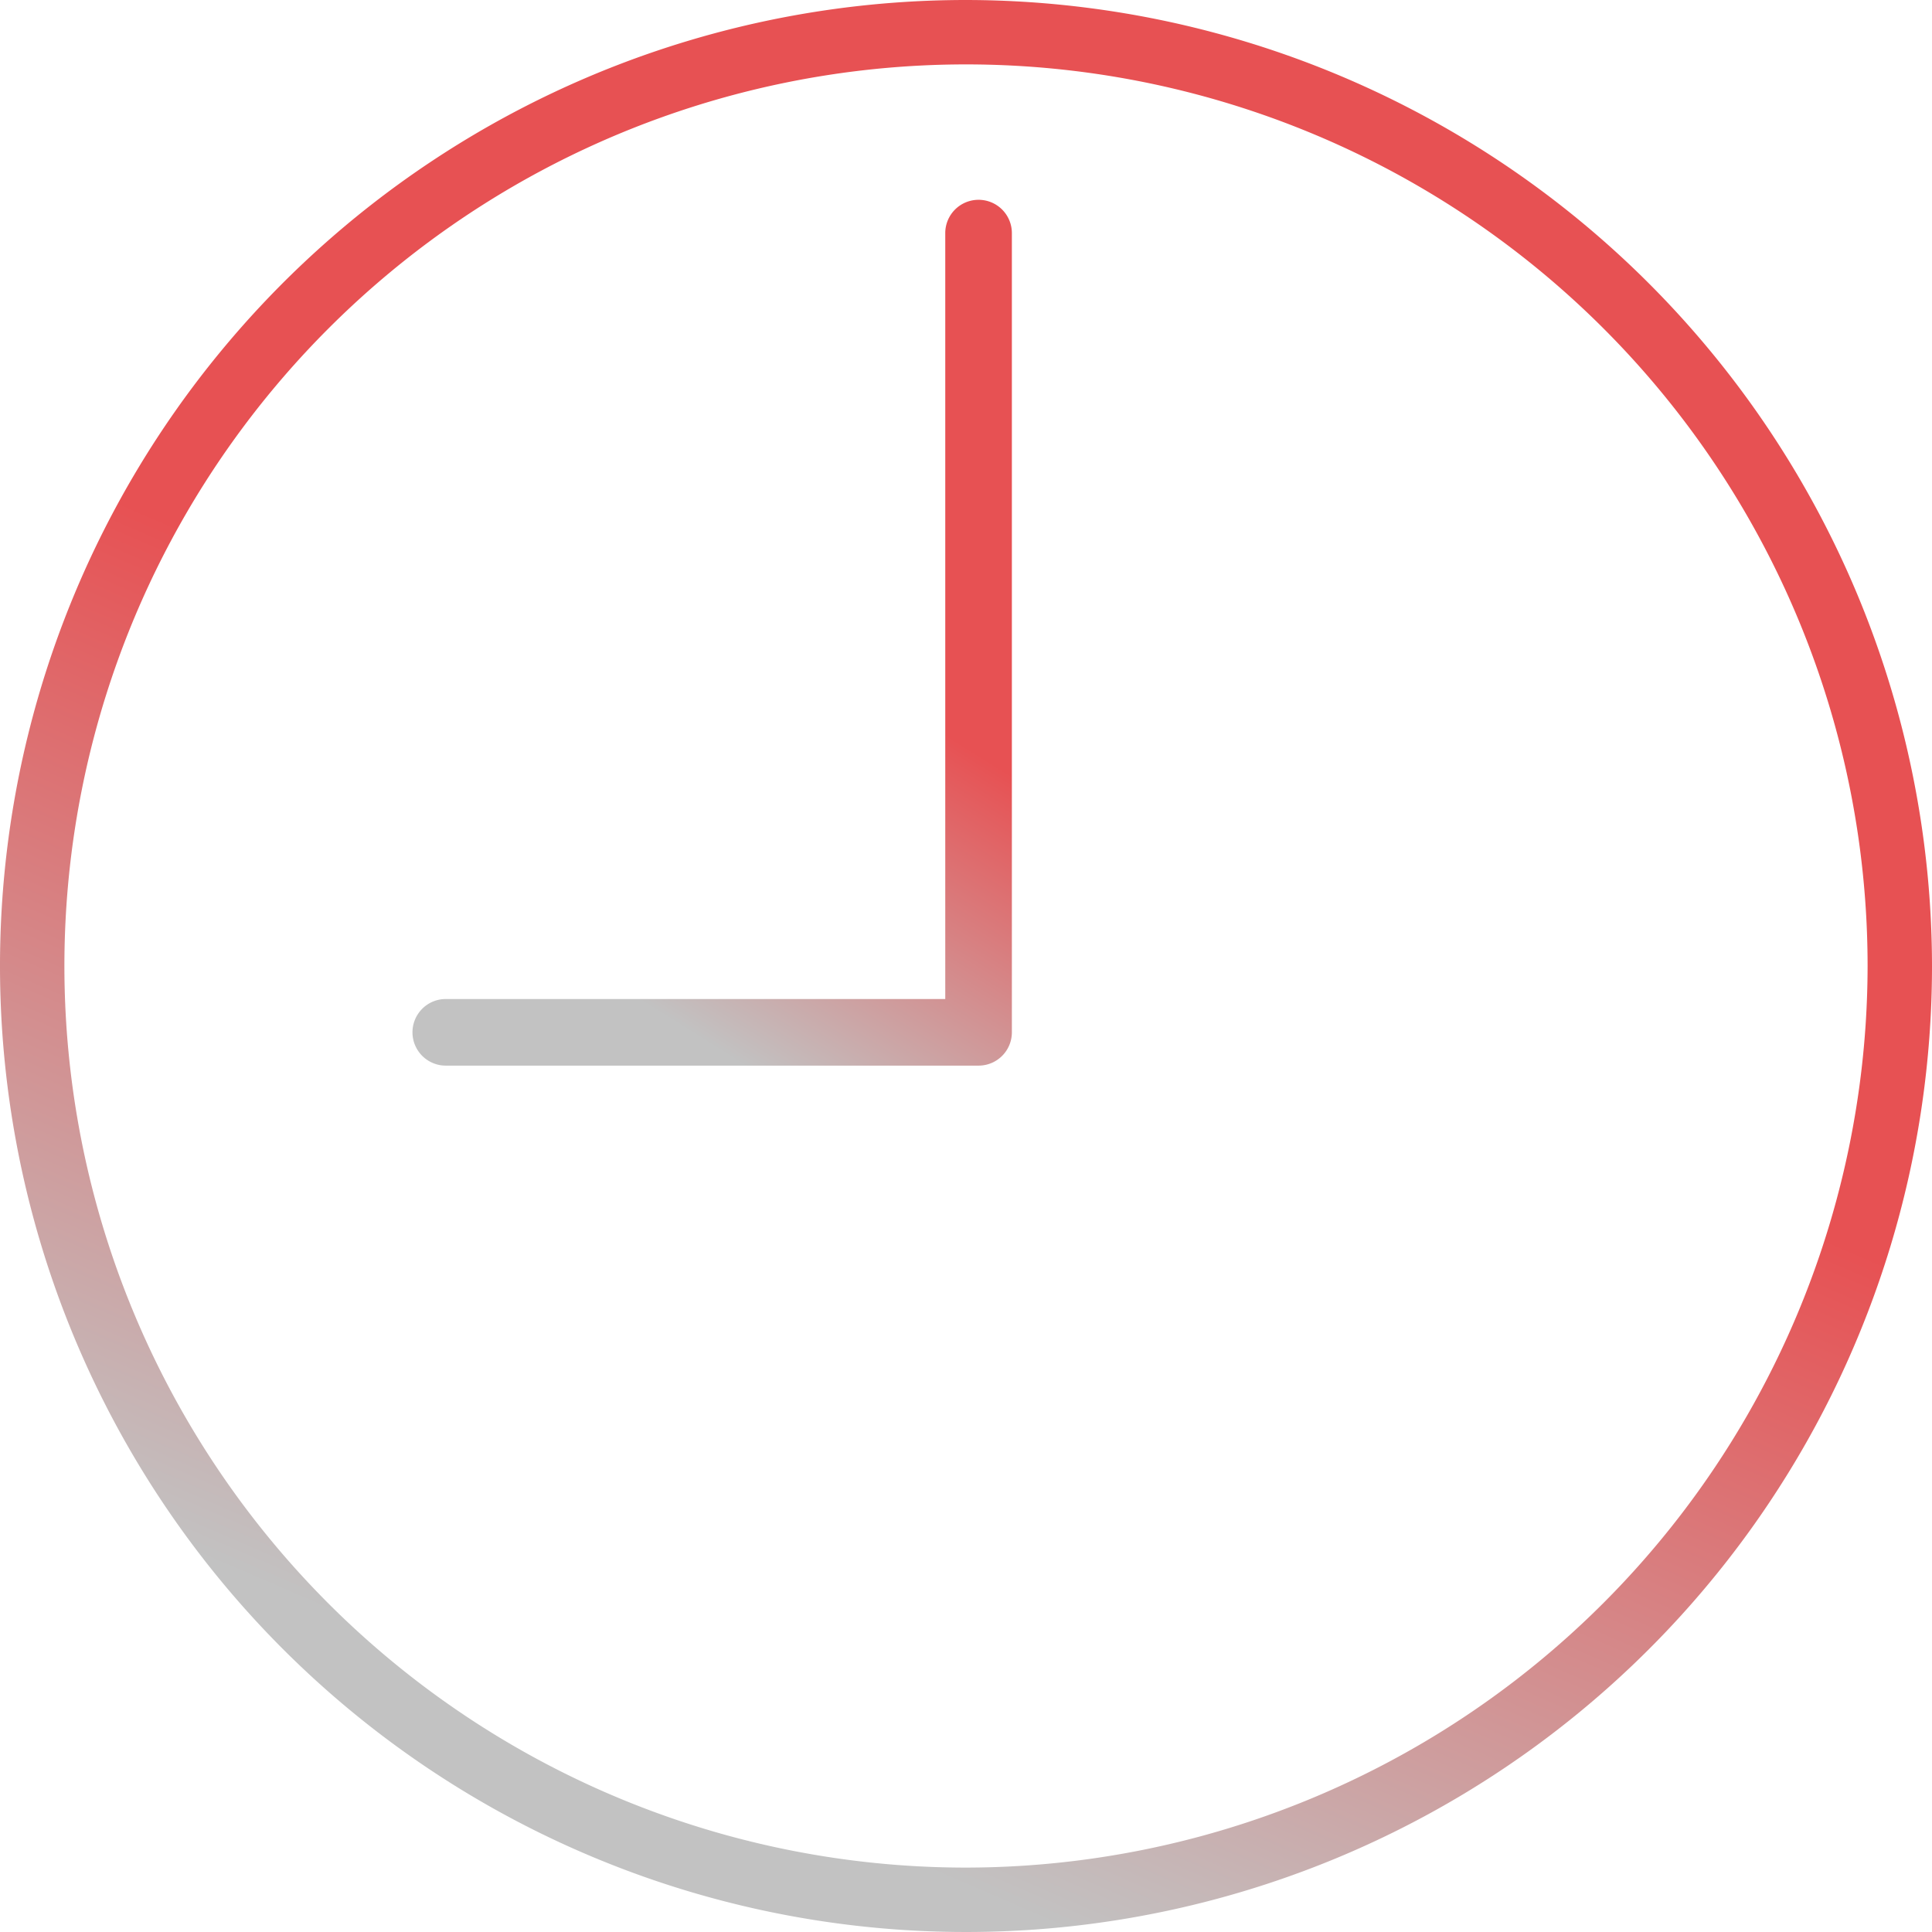
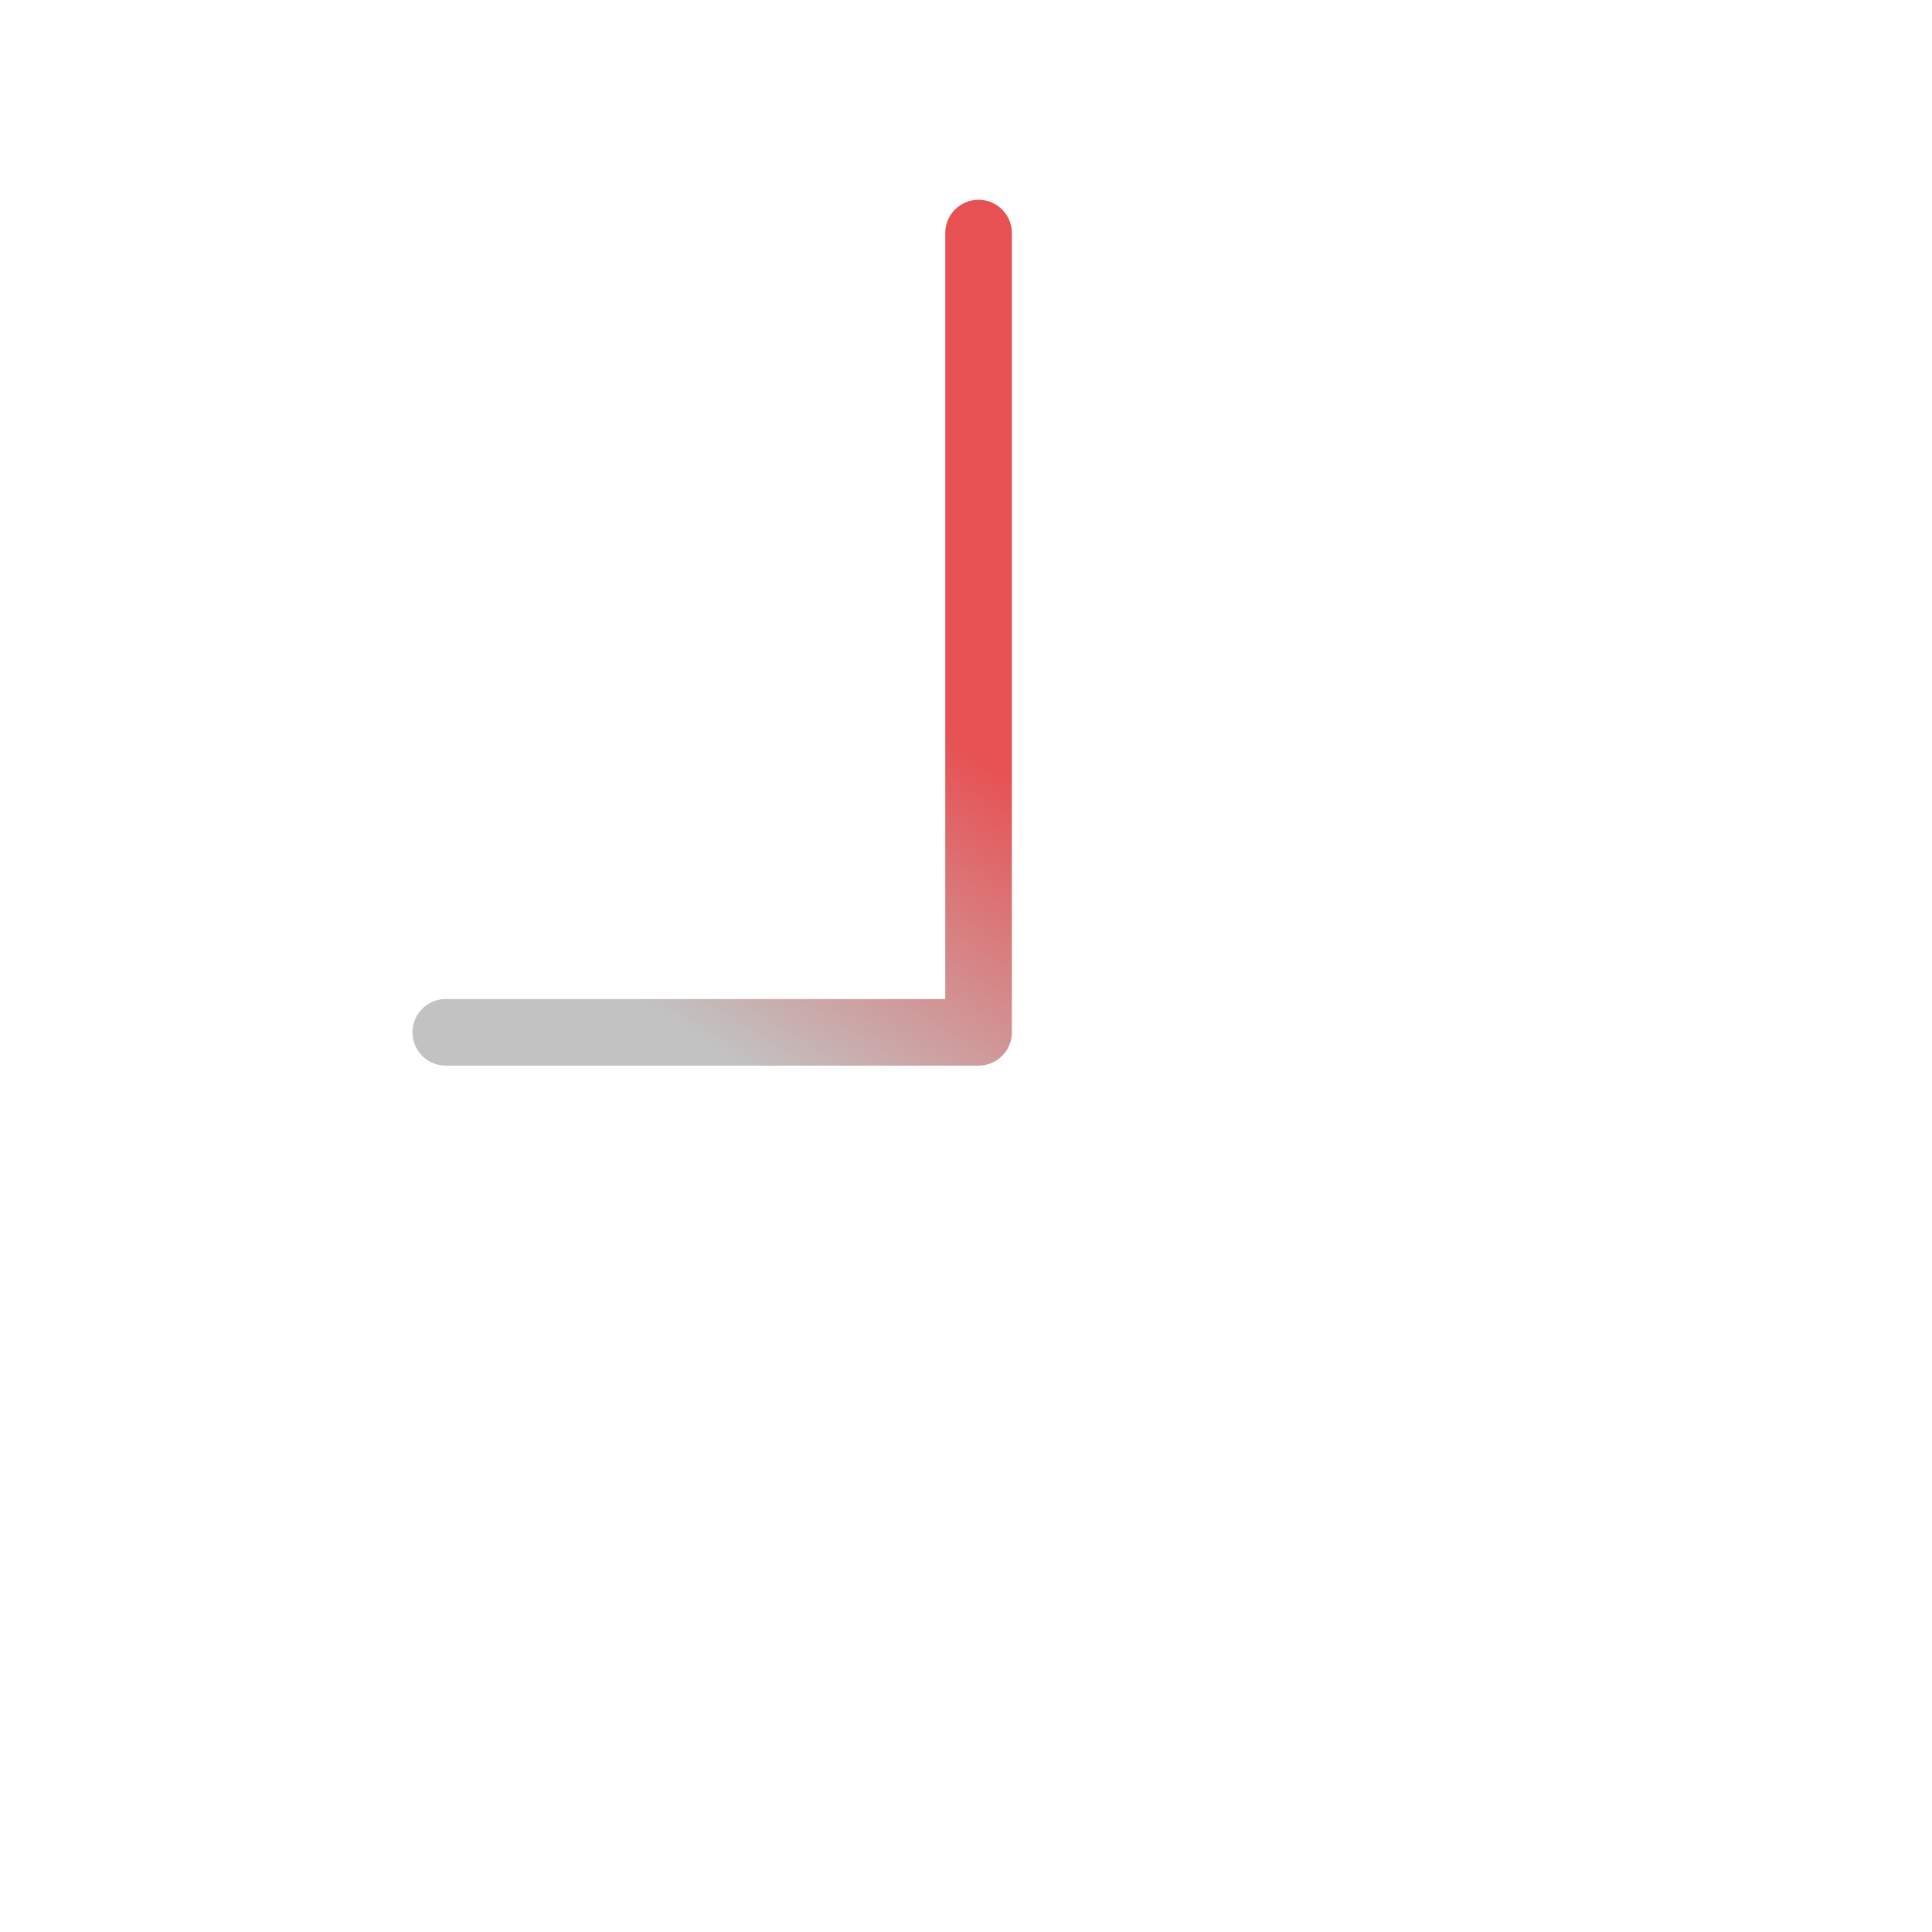
<svg xmlns="http://www.w3.org/2000/svg" id="time" width="168.644" height="168.644" viewBox="0 0 168.644 168.644">
  <defs>
    <linearGradient id="linear-gradient" x1="0.561" y1="0.475" x2="0.37" y2="0.917" gradientUnits="objectBoundingBox">
      <stop offset="0" stop-color="#e75153" />
      <stop offset="1" stop-color="#c2c2c2" />
    </linearGradient>
  </defs>
-   <path id="Path_19" data-name="Path 19" d="M84.322,0a84.322,84.322,0,1,0,84.322,84.322A84.418,84.418,0,0,0,84.322,0Zm0,163.022a78.7,78.7,0,1,1,78.7-78.7A78.79,78.79,0,0,1,84.322,163.022Z" fill="url(#linear-gradient)" />
  <path id="Path_20" data-name="Path 20" d="M62.415,6a2.906,2.906,0,0,0-2.907,2.907V75.763h-43.6a2.907,2.907,0,1,0,0,5.814H62.415a2.906,2.906,0,0,0,2.907-2.907V8.907A2.906,2.906,0,0,0,62.415,6Z" transform="translate(23.004 11.441)" fill="url(#linear-gradient)" />
</svg>